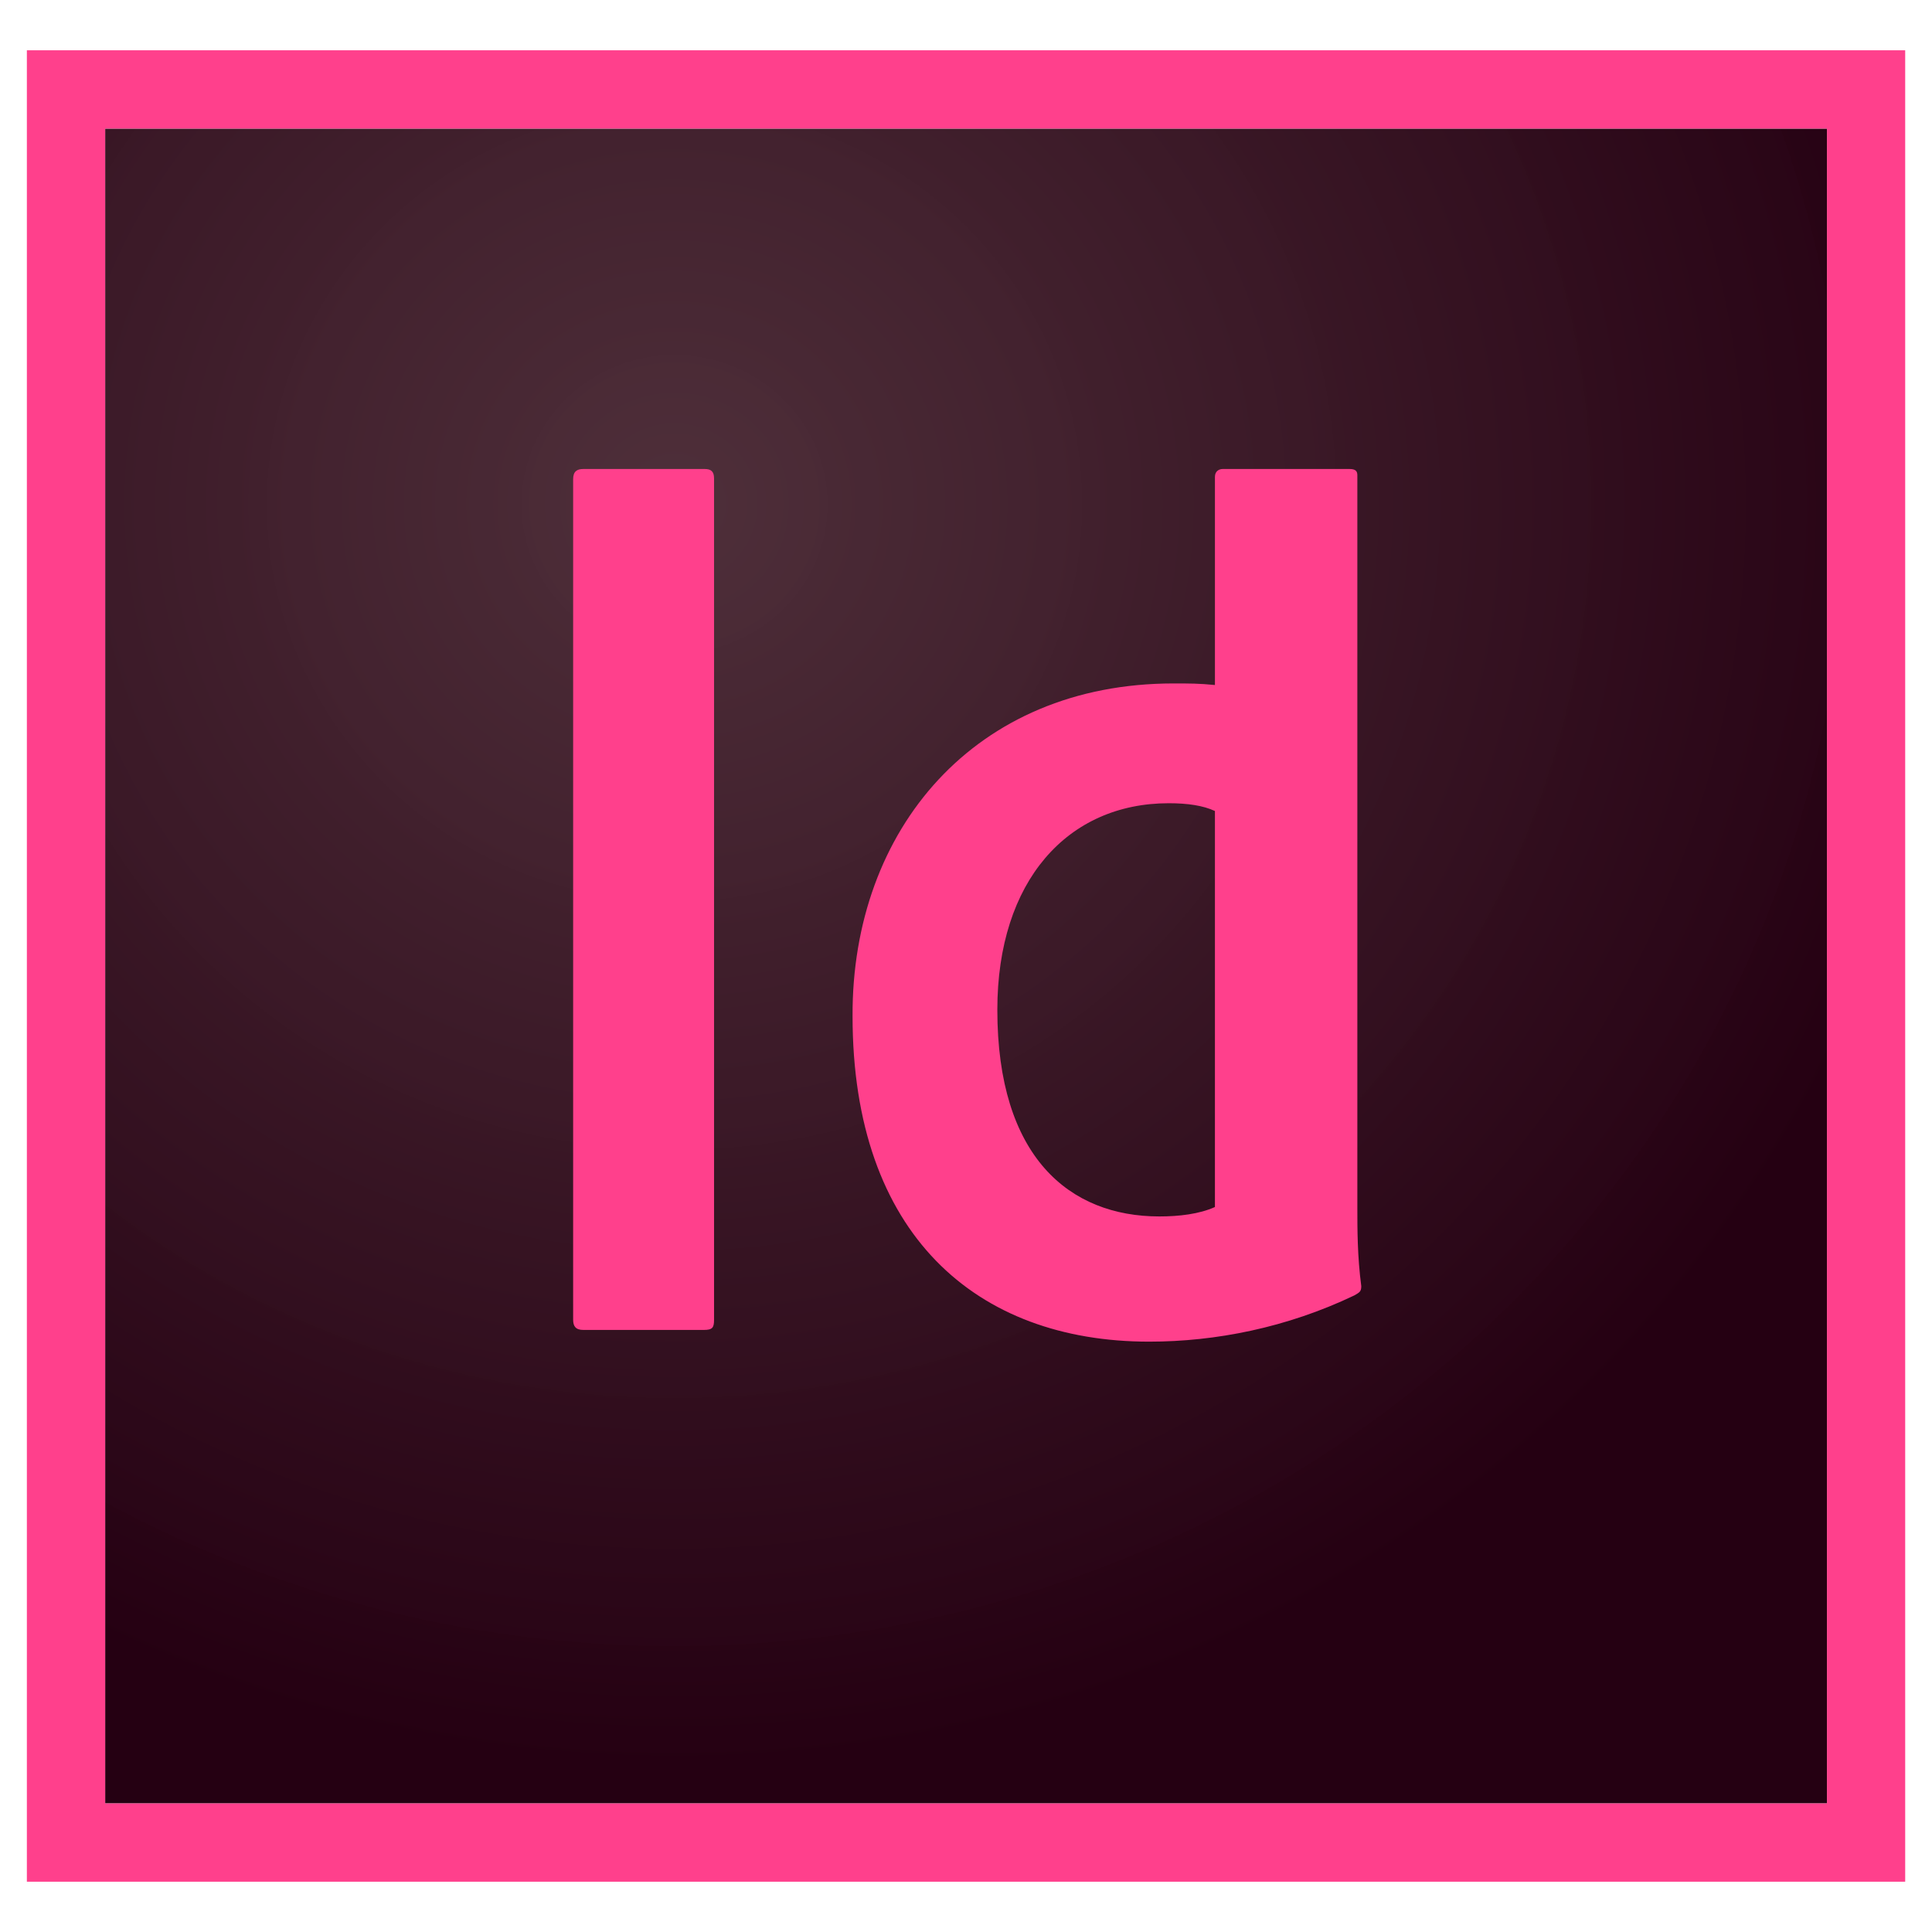
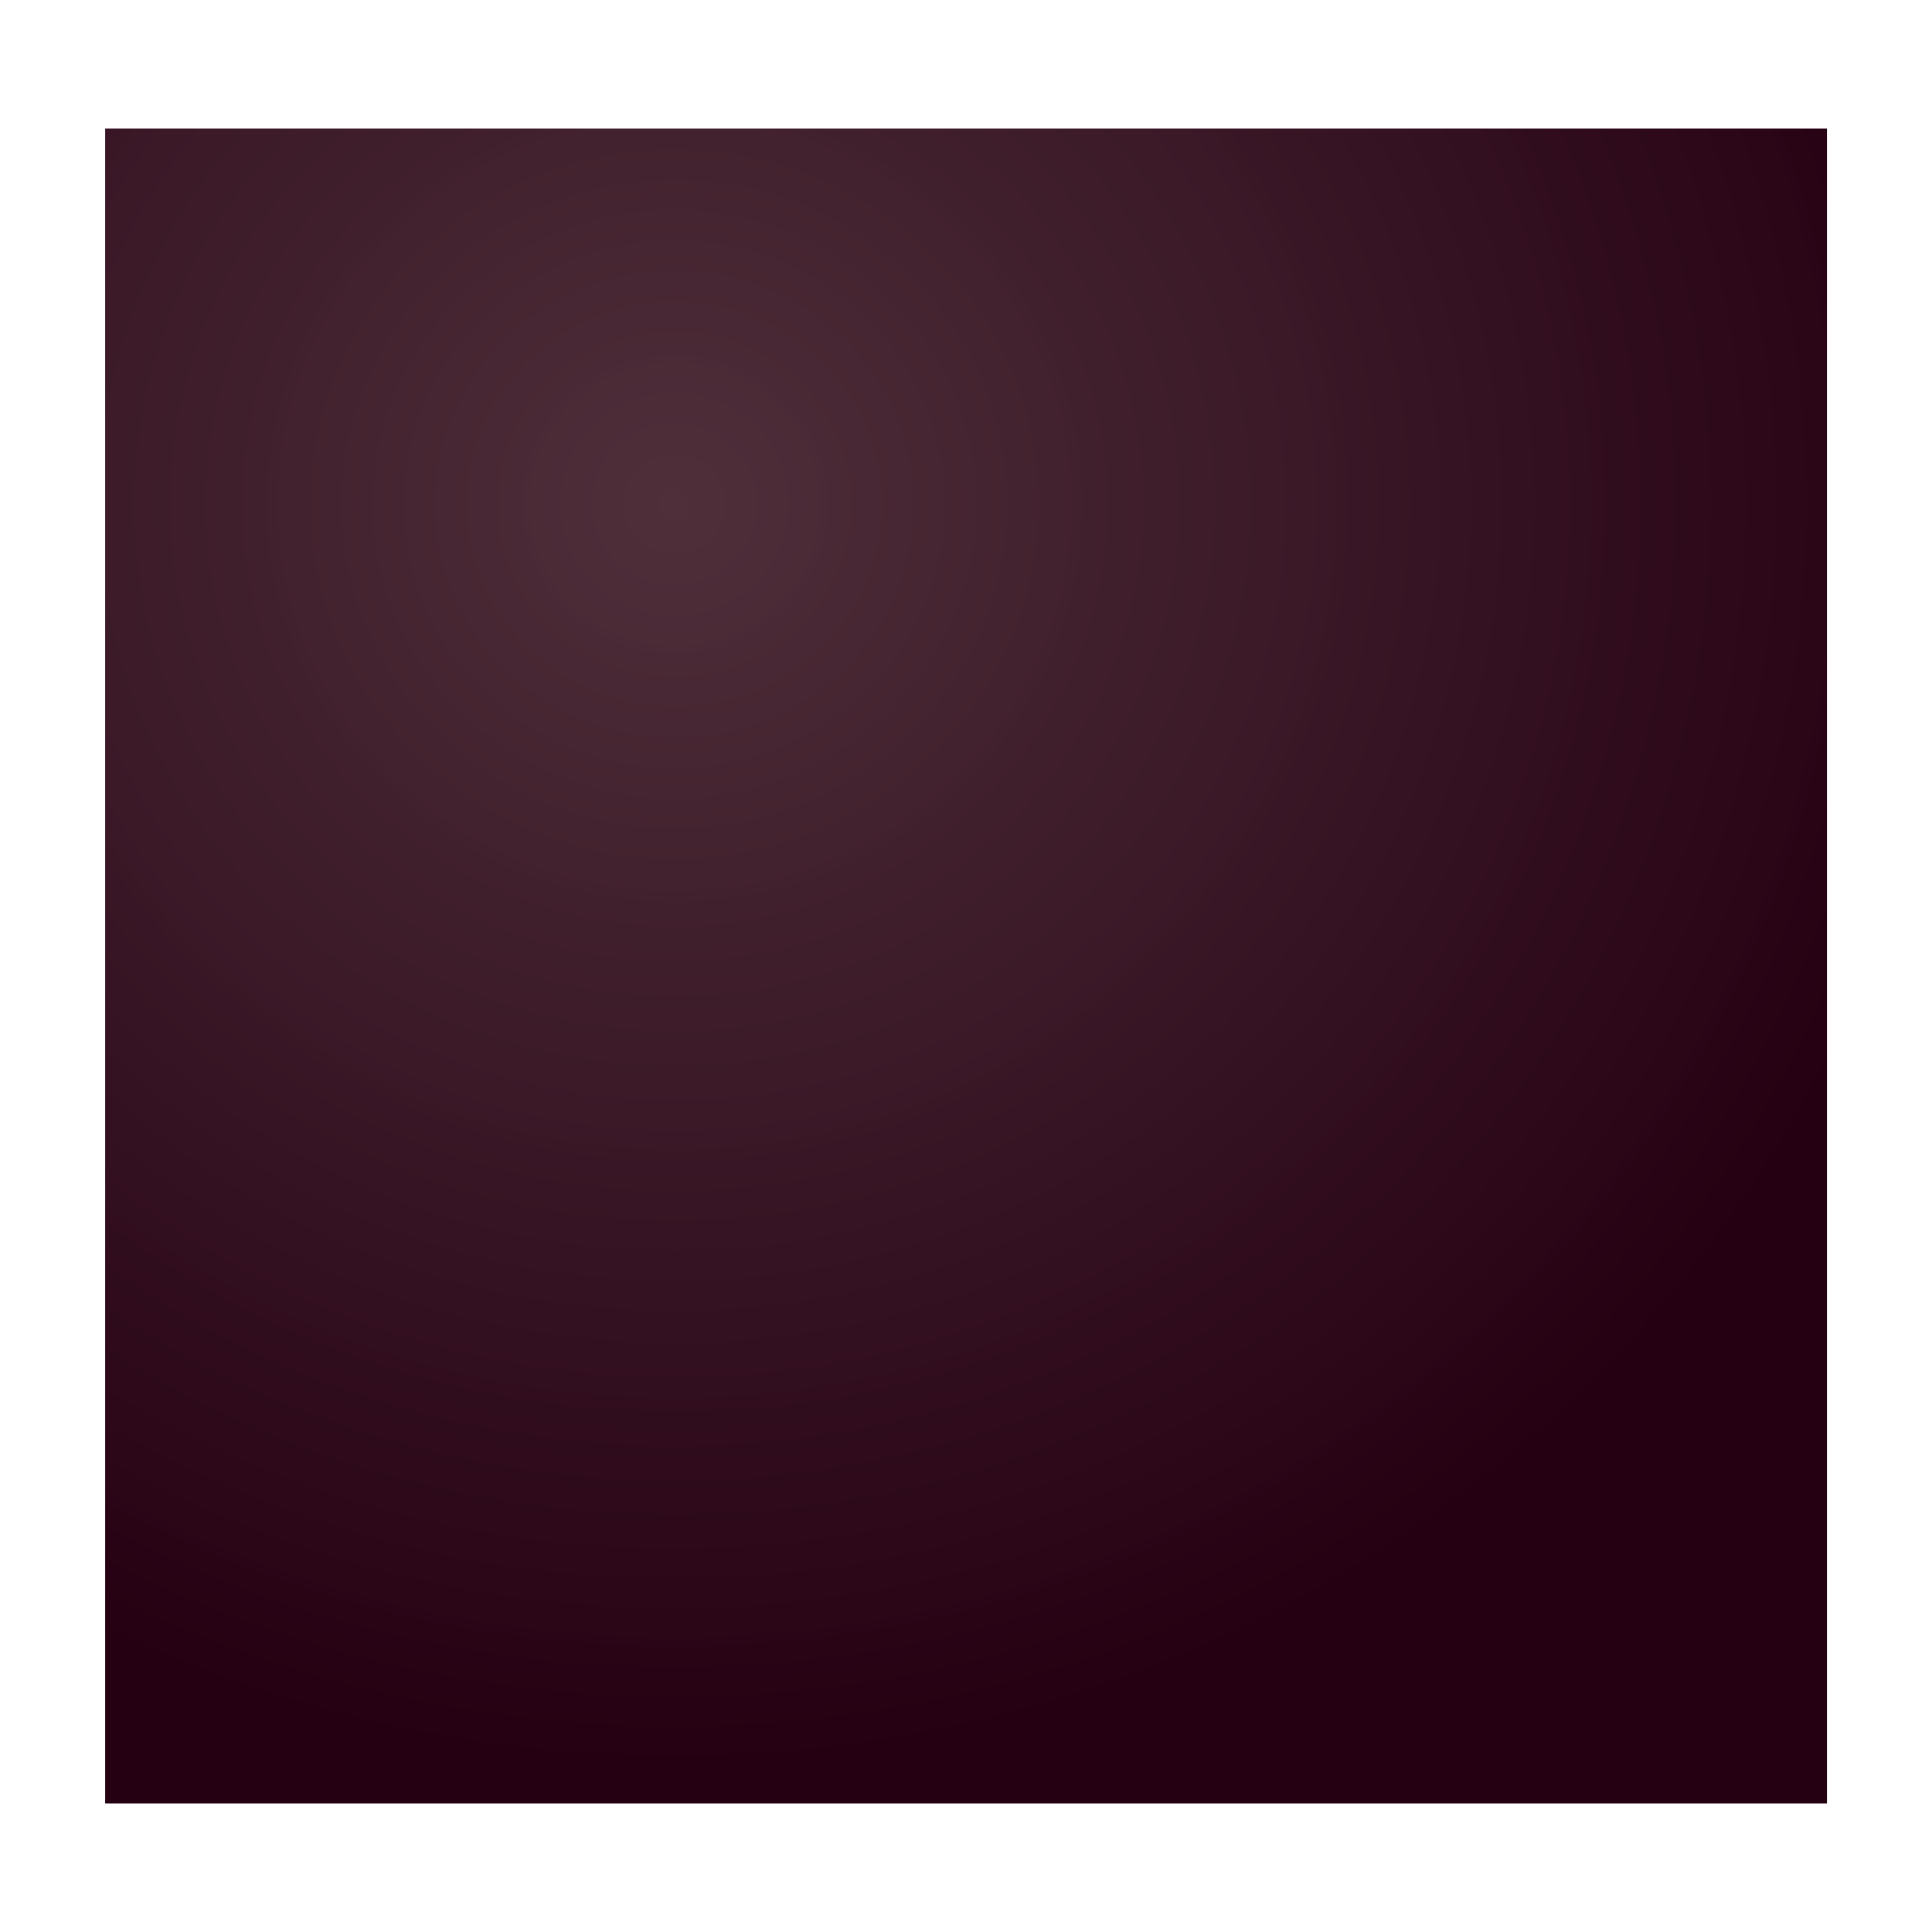
<svg xmlns="http://www.w3.org/2000/svg" width="32" height="32" viewBox="0 0 32 32" fill="none">
  <path d="M1.742 2.13H30.261V29.87H1.742V2.13Z" fill="url(#paint0_radial_2952_10188)" />
-   <path d="M1.742 2.13H30.26V29.87H1.742V2.13ZM0.445 31.167H31.556V0.833H0.445V31.167ZM20.123 13.433C19.929 13.342 19.669 13.304 19.358 13.304C17.686 13.304 16.519 14.587 16.519 16.726C16.519 19.163 17.712 20.148 19.203 20.148C19.527 20.148 19.864 20.109 20.123 19.992V13.433ZM19.436 11.32C19.708 11.32 19.864 11.32 20.123 11.346V7.898C20.123 7.807 20.188 7.768 20.253 7.768H22.353C22.456 7.768 22.482 7.807 22.482 7.872V19.993C22.482 20.355 22.482 20.809 22.547 21.302C22.547 21.392 22.521 21.405 22.43 21.457C21.316 21.989 20.136 22.222 19.034 22.222C16.169 22.222 14.121 20.446 14.121 16.83C14.108 13.731 16.156 11.32 19.436 11.32ZM11.827 21.859C11.827 21.989 11.801 22.028 11.658 22.028H9.662C9.532 22.028 9.493 21.963 9.493 21.859V7.937C9.493 7.807 9.558 7.768 9.662 7.768H11.671C11.775 7.768 11.827 7.807 11.827 7.924V21.859Z" fill="#FF408C" />
  <defs>
    <radialGradient id="paint0_radial_2952_10188" cx="0" cy="0" r="1" gradientUnits="userSpaceOnUse" gradientTransform="translate(11.135 8.346) scale(21.674 20.985)">
      <stop stop-color="#4B2B36" stop-opacity="0.98" />
      <stop offset="1" stop-color="#250012" />
    </radialGradient>
  </defs>
</svg>